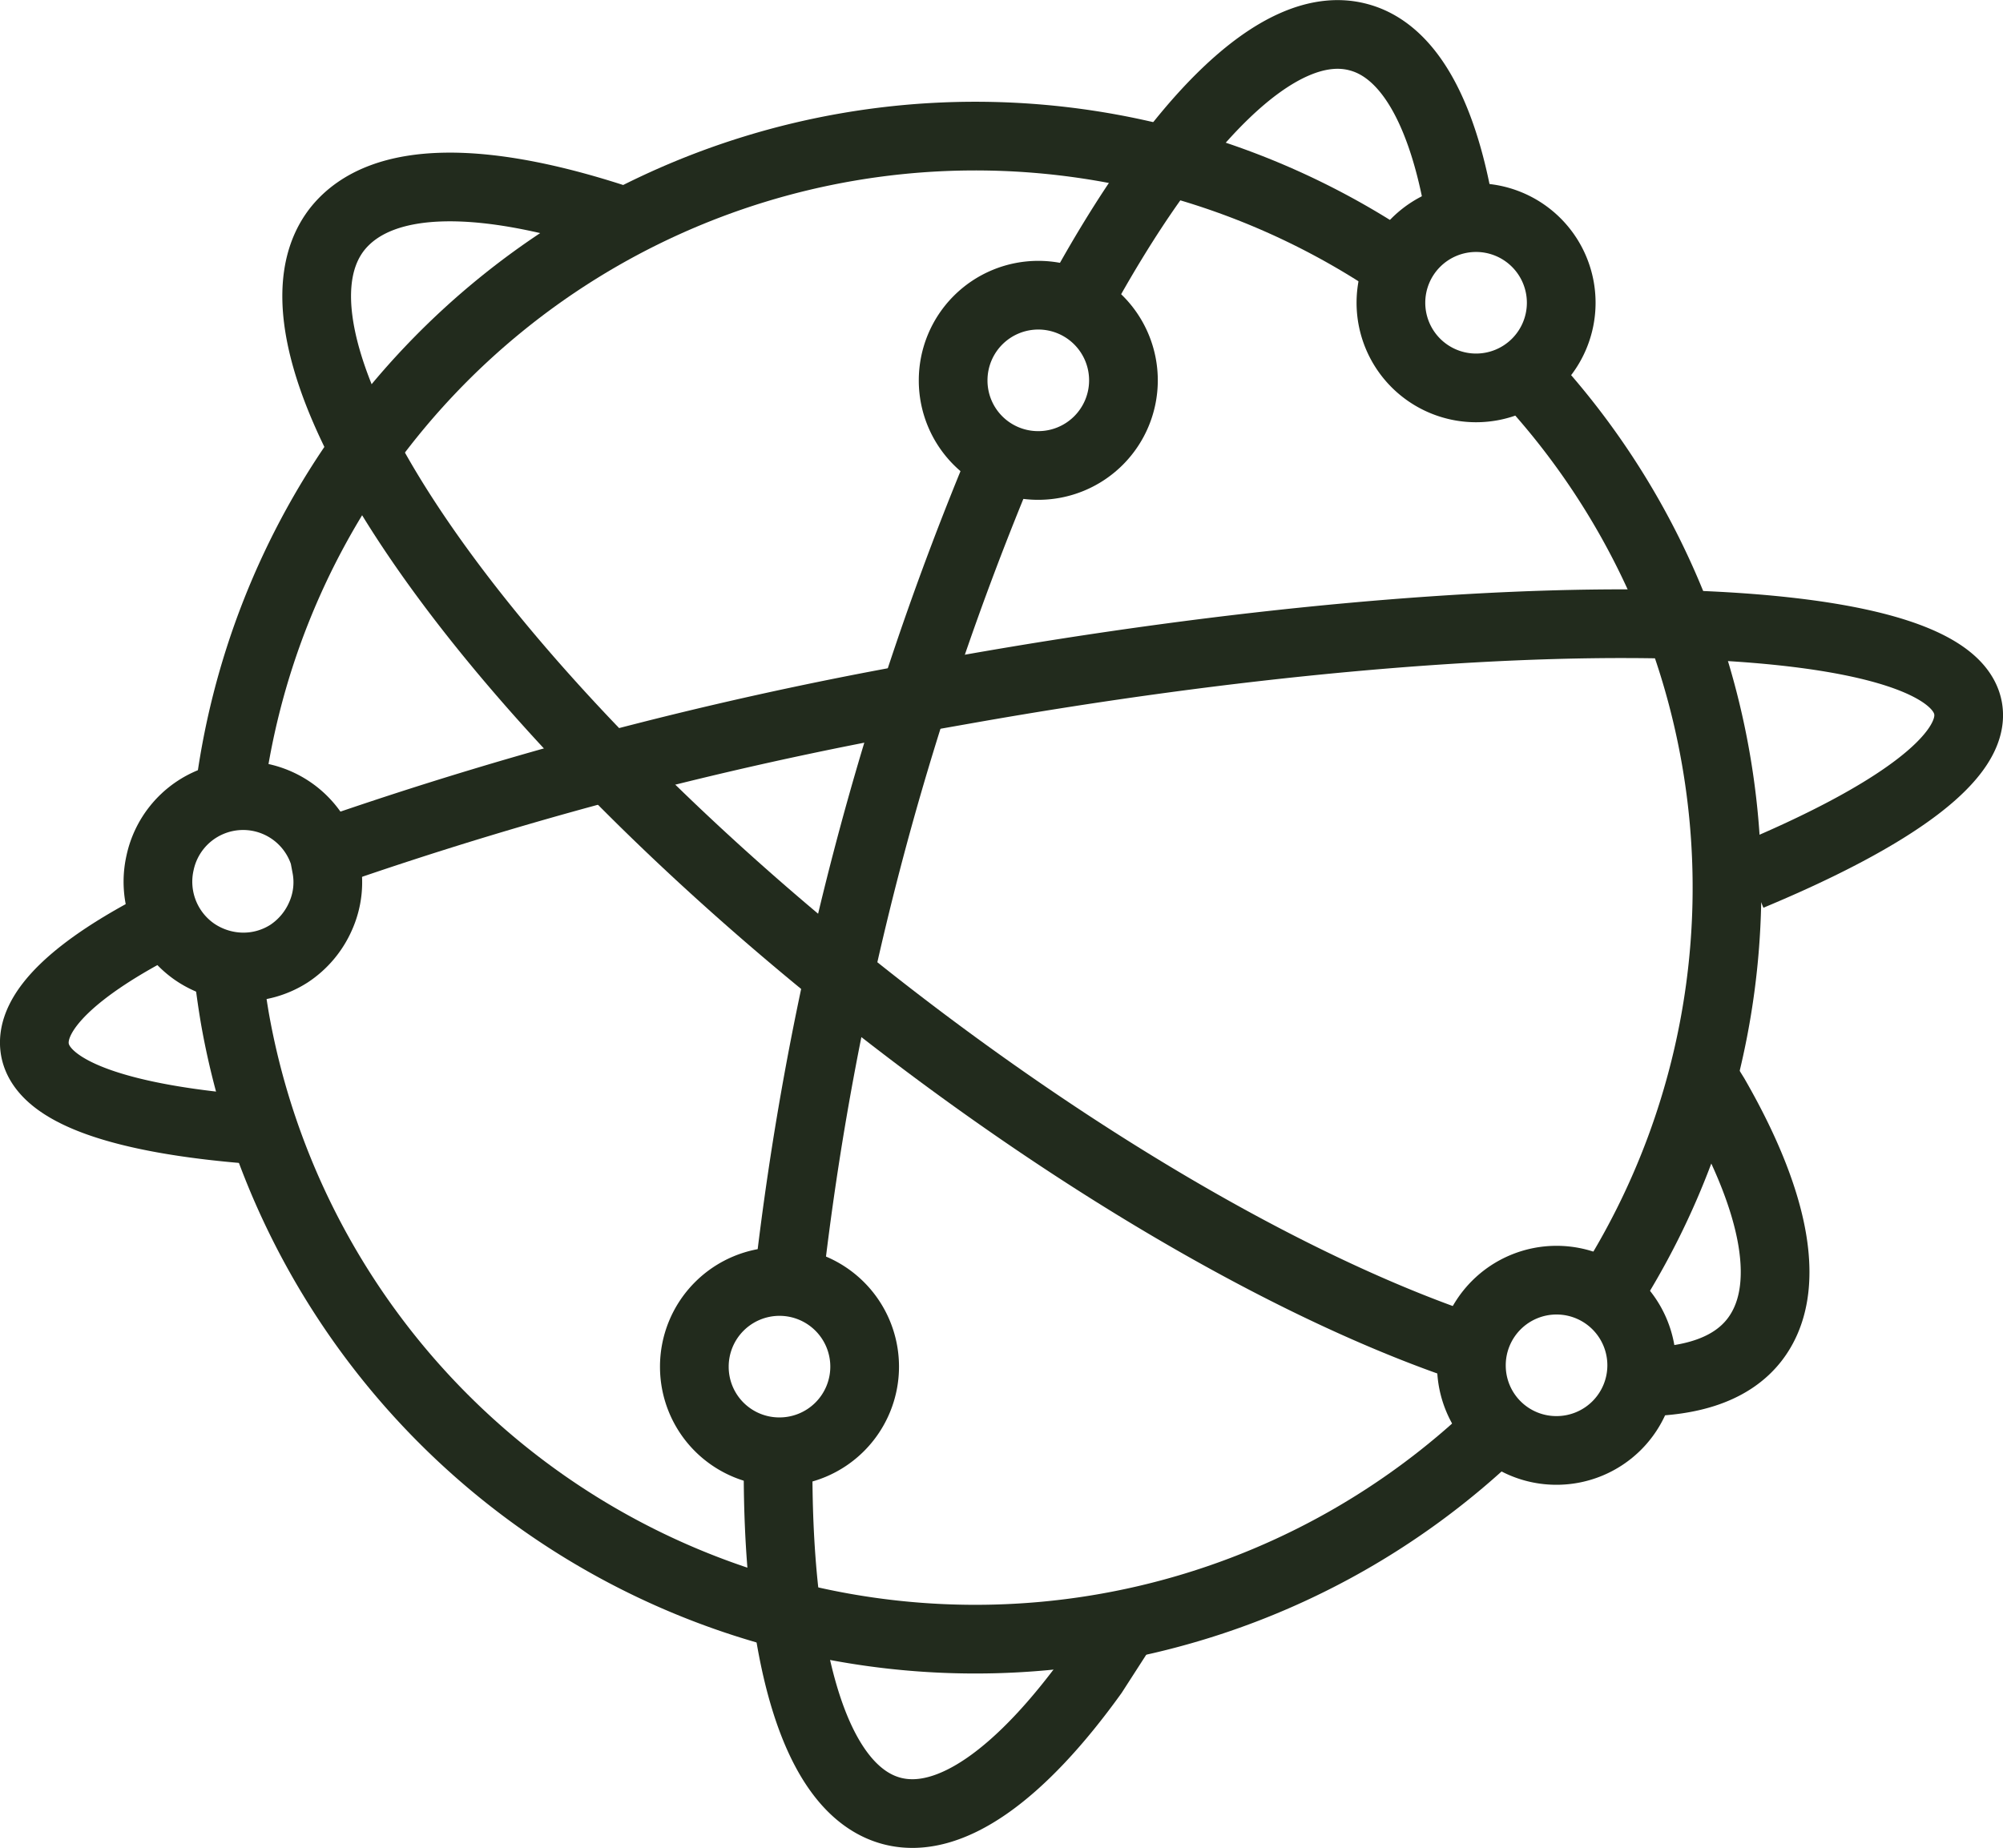
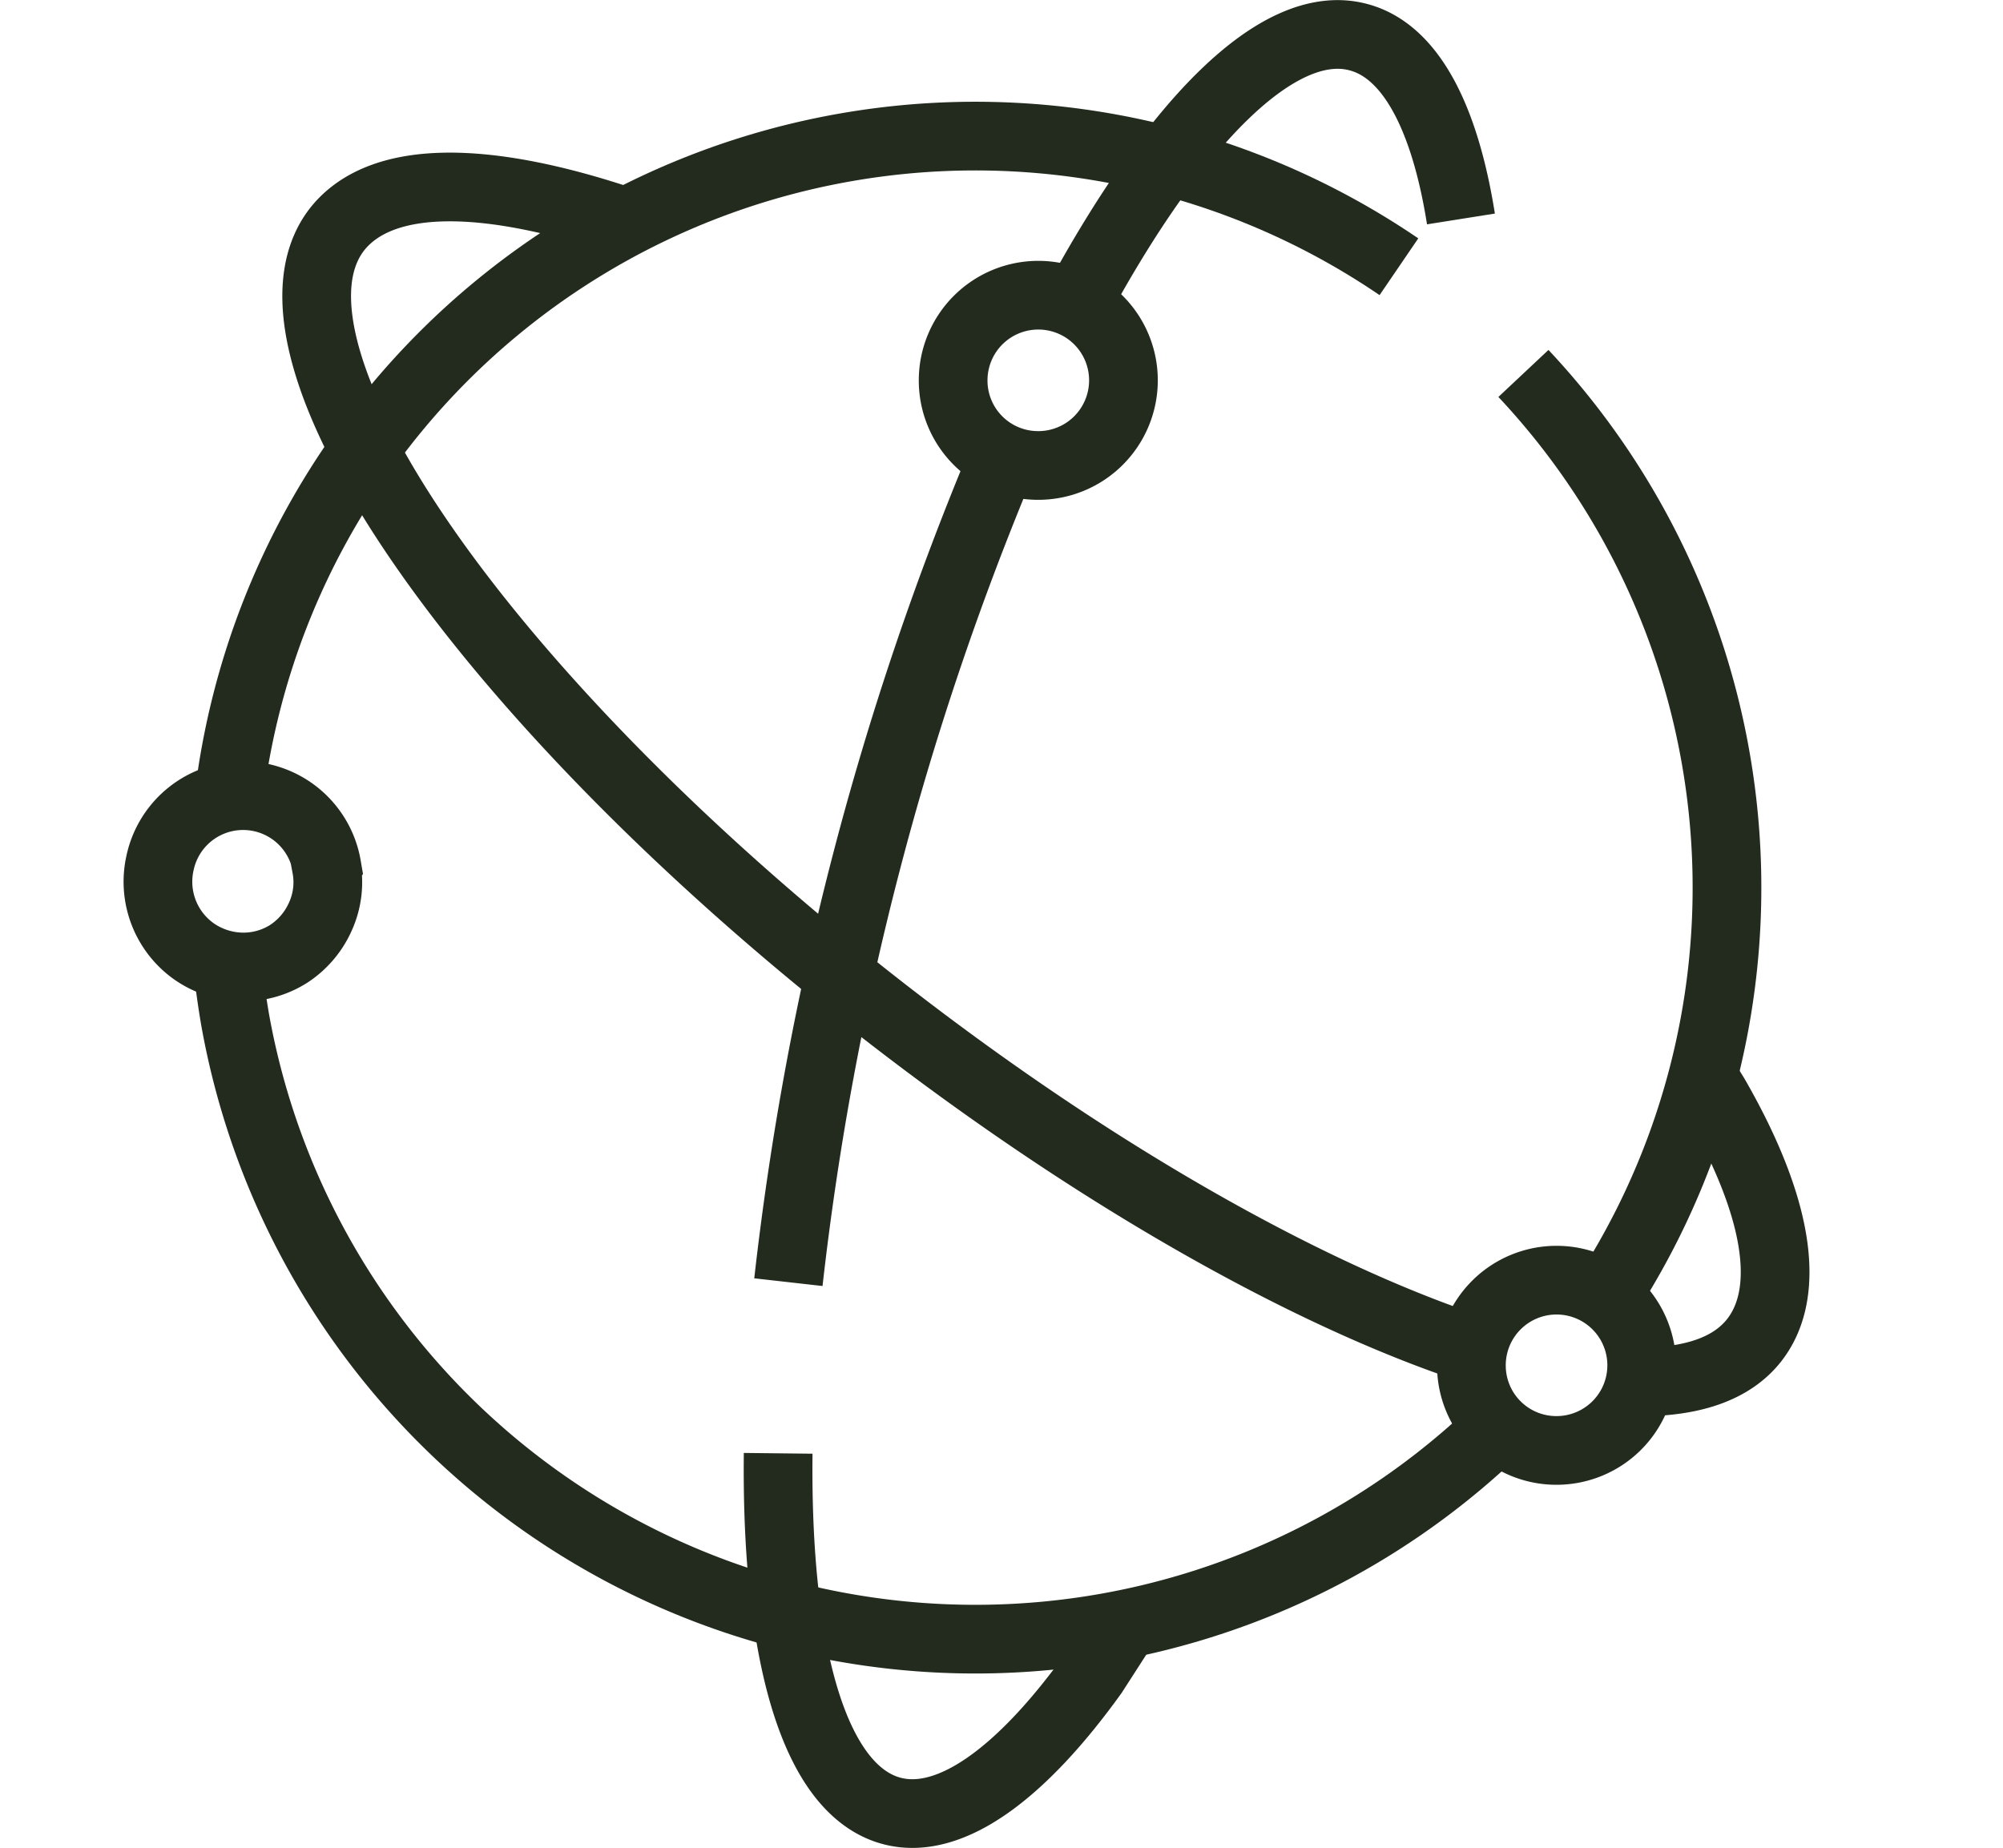
<svg xmlns="http://www.w3.org/2000/svg" viewBox="0 0 90.09 83.13">
  <defs>
    <style>.a{fill:none;stroke:#222b1d;stroke-miterlimit:10;stroke-width:3.09px;}</style>
  </defs>
  <path class="a" d="M68.52,16.8a33.8,33.8,0,0,1,3.71,41.53M10.29,35.9A33.82,33.82,0,0,1,62.92,12m4.46,52.23A33.82,33.82,0,0,1,10.57,45.84c-.14-.82-.25-1.63-.34-2.44" />
  <path class="a" d="M73.73,62.17c2.37,0,4.15-.58,5.17-1.88,1.75-2.24,1-6.18-1.78-11l-.54-.87M28.18,10c-6.28-2.13-11-2.2-13,.29C10.9,15.7,21.7,31.32,39.3,45.13,49,52.74,58.73,58.22,66.23,60.7M35,65.38c-.1,9,1.62,15.17,5.12,16.09,2.6.68,5.8-1.66,9.05-6.18l1.43-2.22M45.12,20.6a134.85,134.85,0,0,0-9.66,37.08M65.71,9.85c-.73-4.6-2.28-7.57-4.62-8.18-3.57-.95-8.24,3.81-12.67,12" />
-   <path class="a" d="M35.06,65.31a3.83,3.83,0,1,0-3.83-3.82A3.82,3.82,0,0,0,35.06,65.31Z" />
  <path class="a" d="M70,65.25a3.83,3.83,0,1,0-3.82-3.82A3.82,3.82,0,0,0,70,65.25Z" />
-   <path class="a" d="M66.38,17.45a3.83,3.83,0,1,0-3.82-3.83A3.83,3.83,0,0,0,66.38,17.45Z" />
-   <path class="a" d="M7.36,41.52c-3.94,2-6.08,4-5.79,5.69.34,1.94,3.94,3.14,9.71,3.6l1.07.06M78.72,39.41c6.46-2.69,10.18-5.38,9.8-7.54-.83-4.72-21-5.11-45-.87a174.82,174.82,0,0,0-29,7.42" />
  <path class="a" d="M14.68,39a3.73,3.73,0,0,1-.26,2.21A3.88,3.88,0,0,1,13,42.9a3.8,3.8,0,0,1-2.15.6,3.9,3.9,0,0,1-2.11-.69,3.84,3.84,0,0,1-1.54-4,3.82,3.82,0,0,1,7.5.16Z" />
  <path class="a" d="M46.69,20.94a3.83,3.83,0,1,0-3.82-3.83A3.82,3.82,0,0,0,46.69,20.94Z" />
</svg>